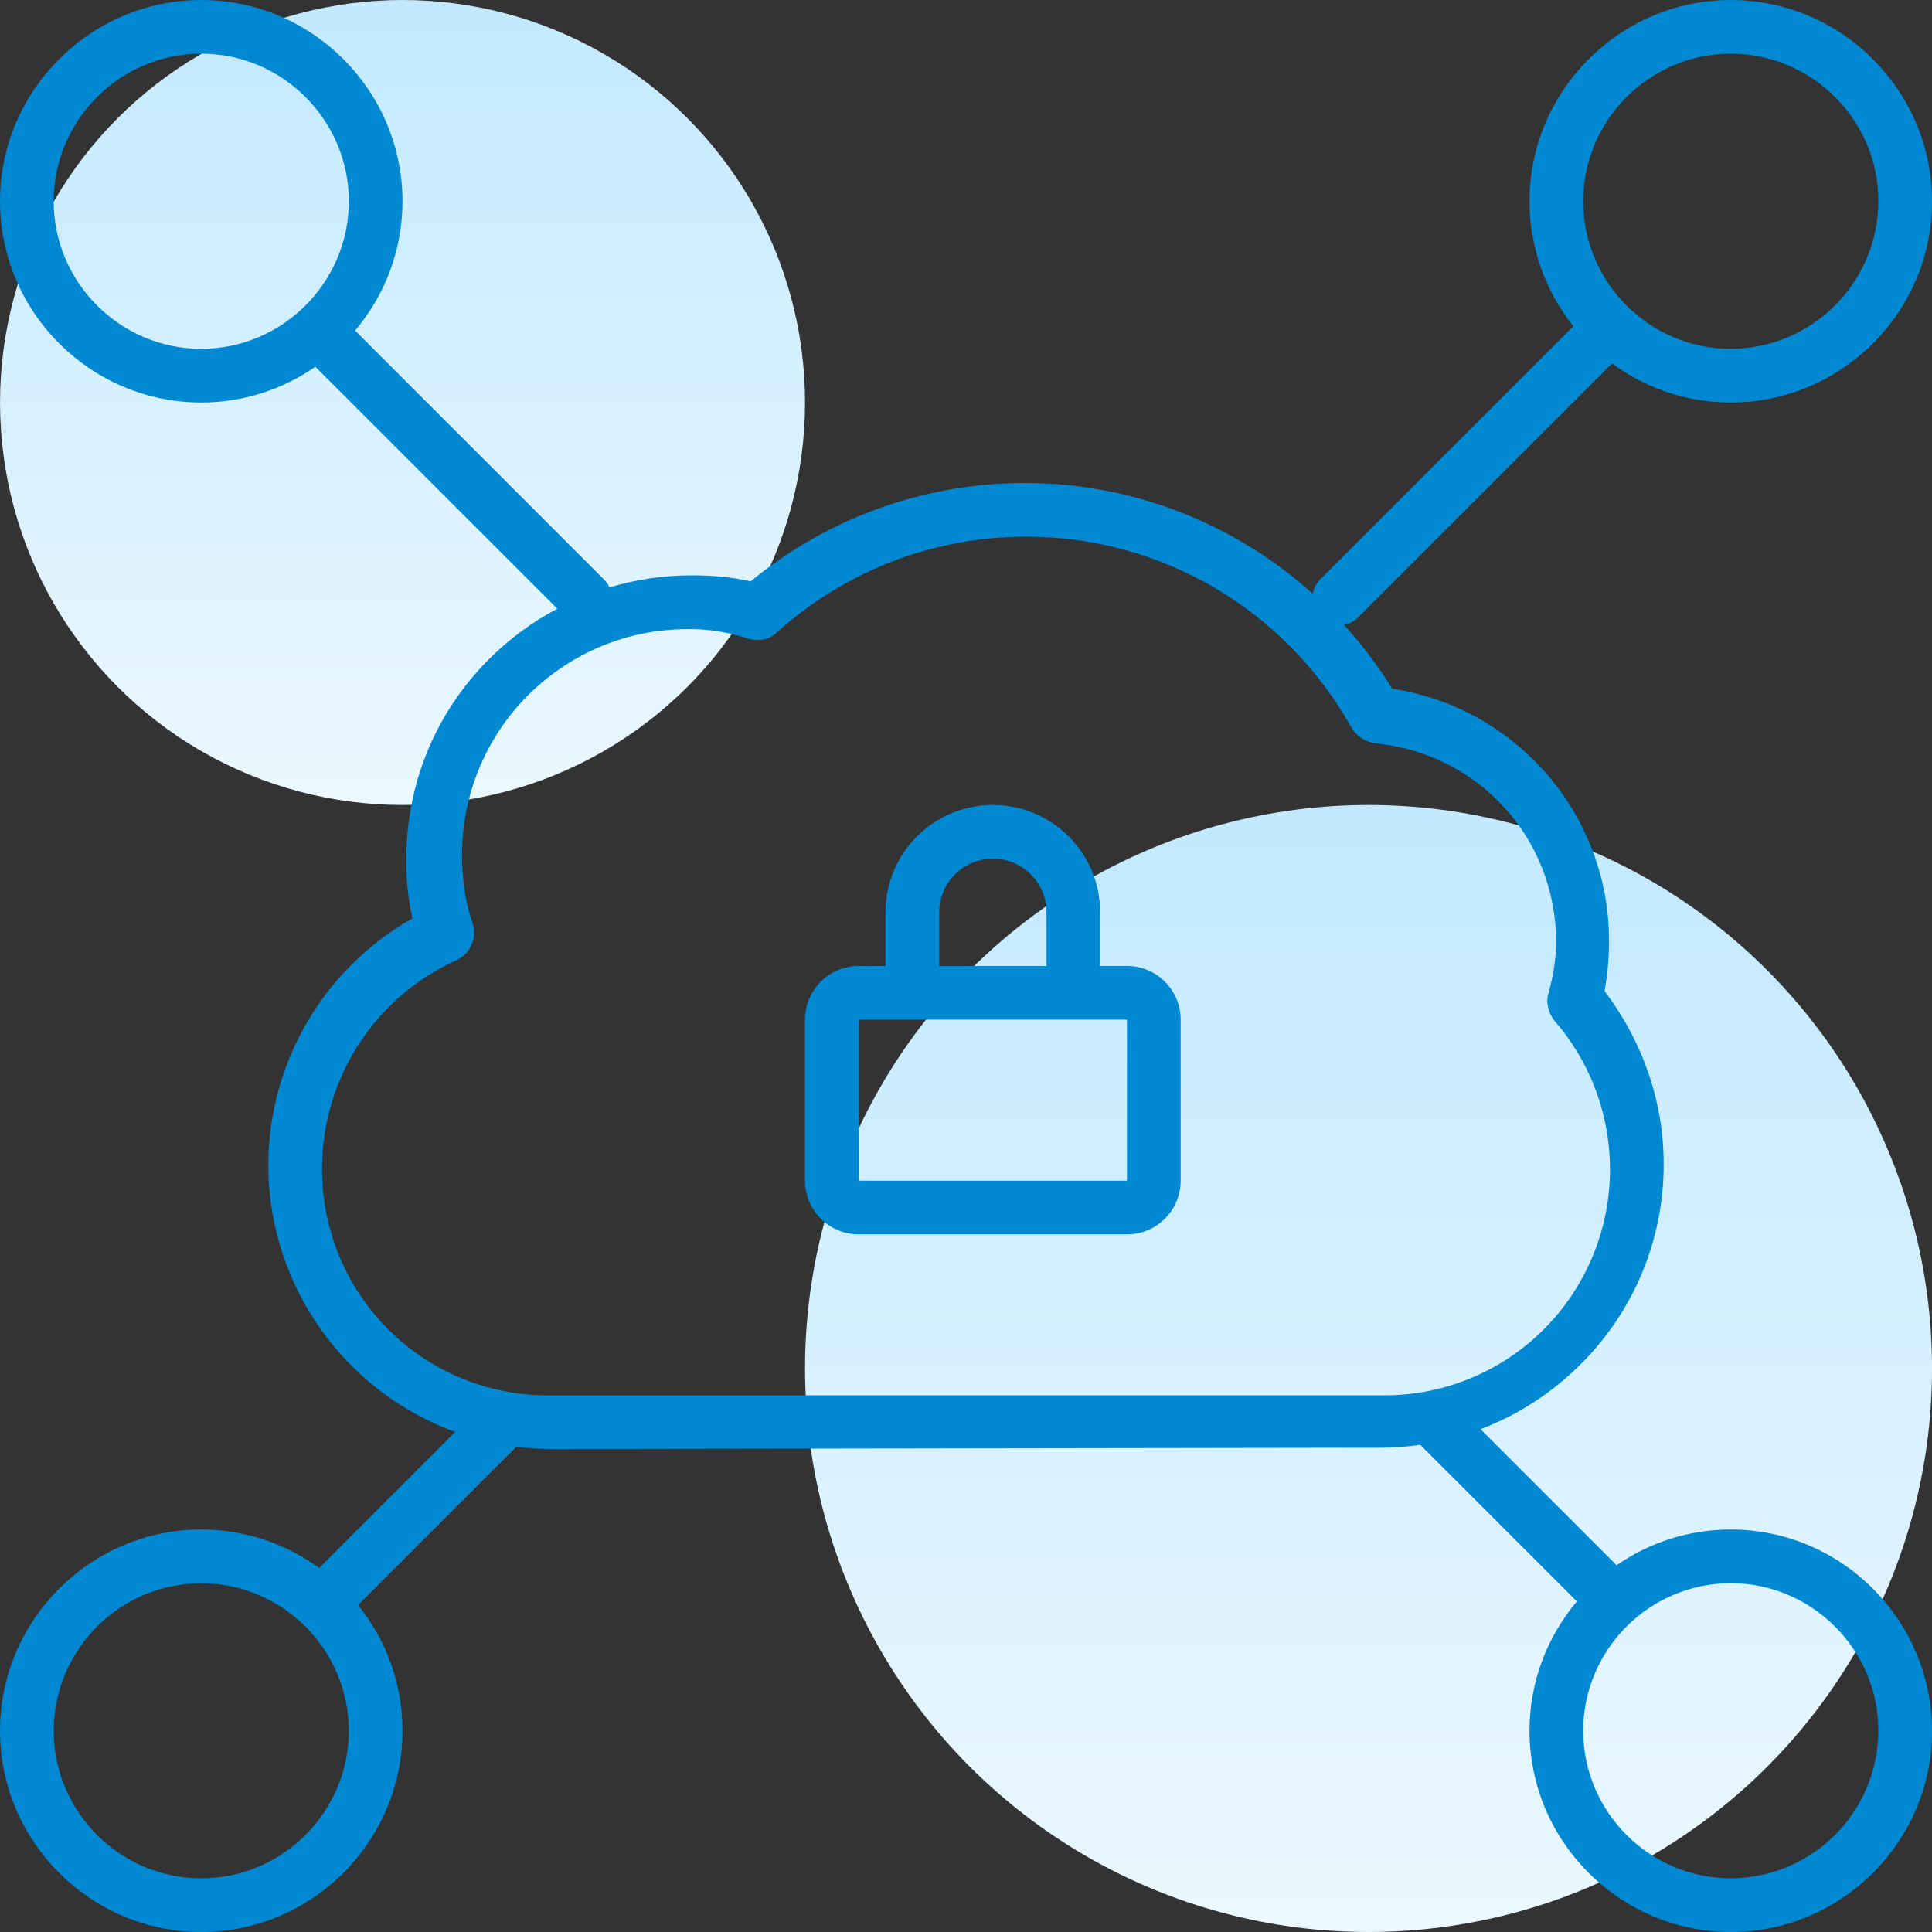
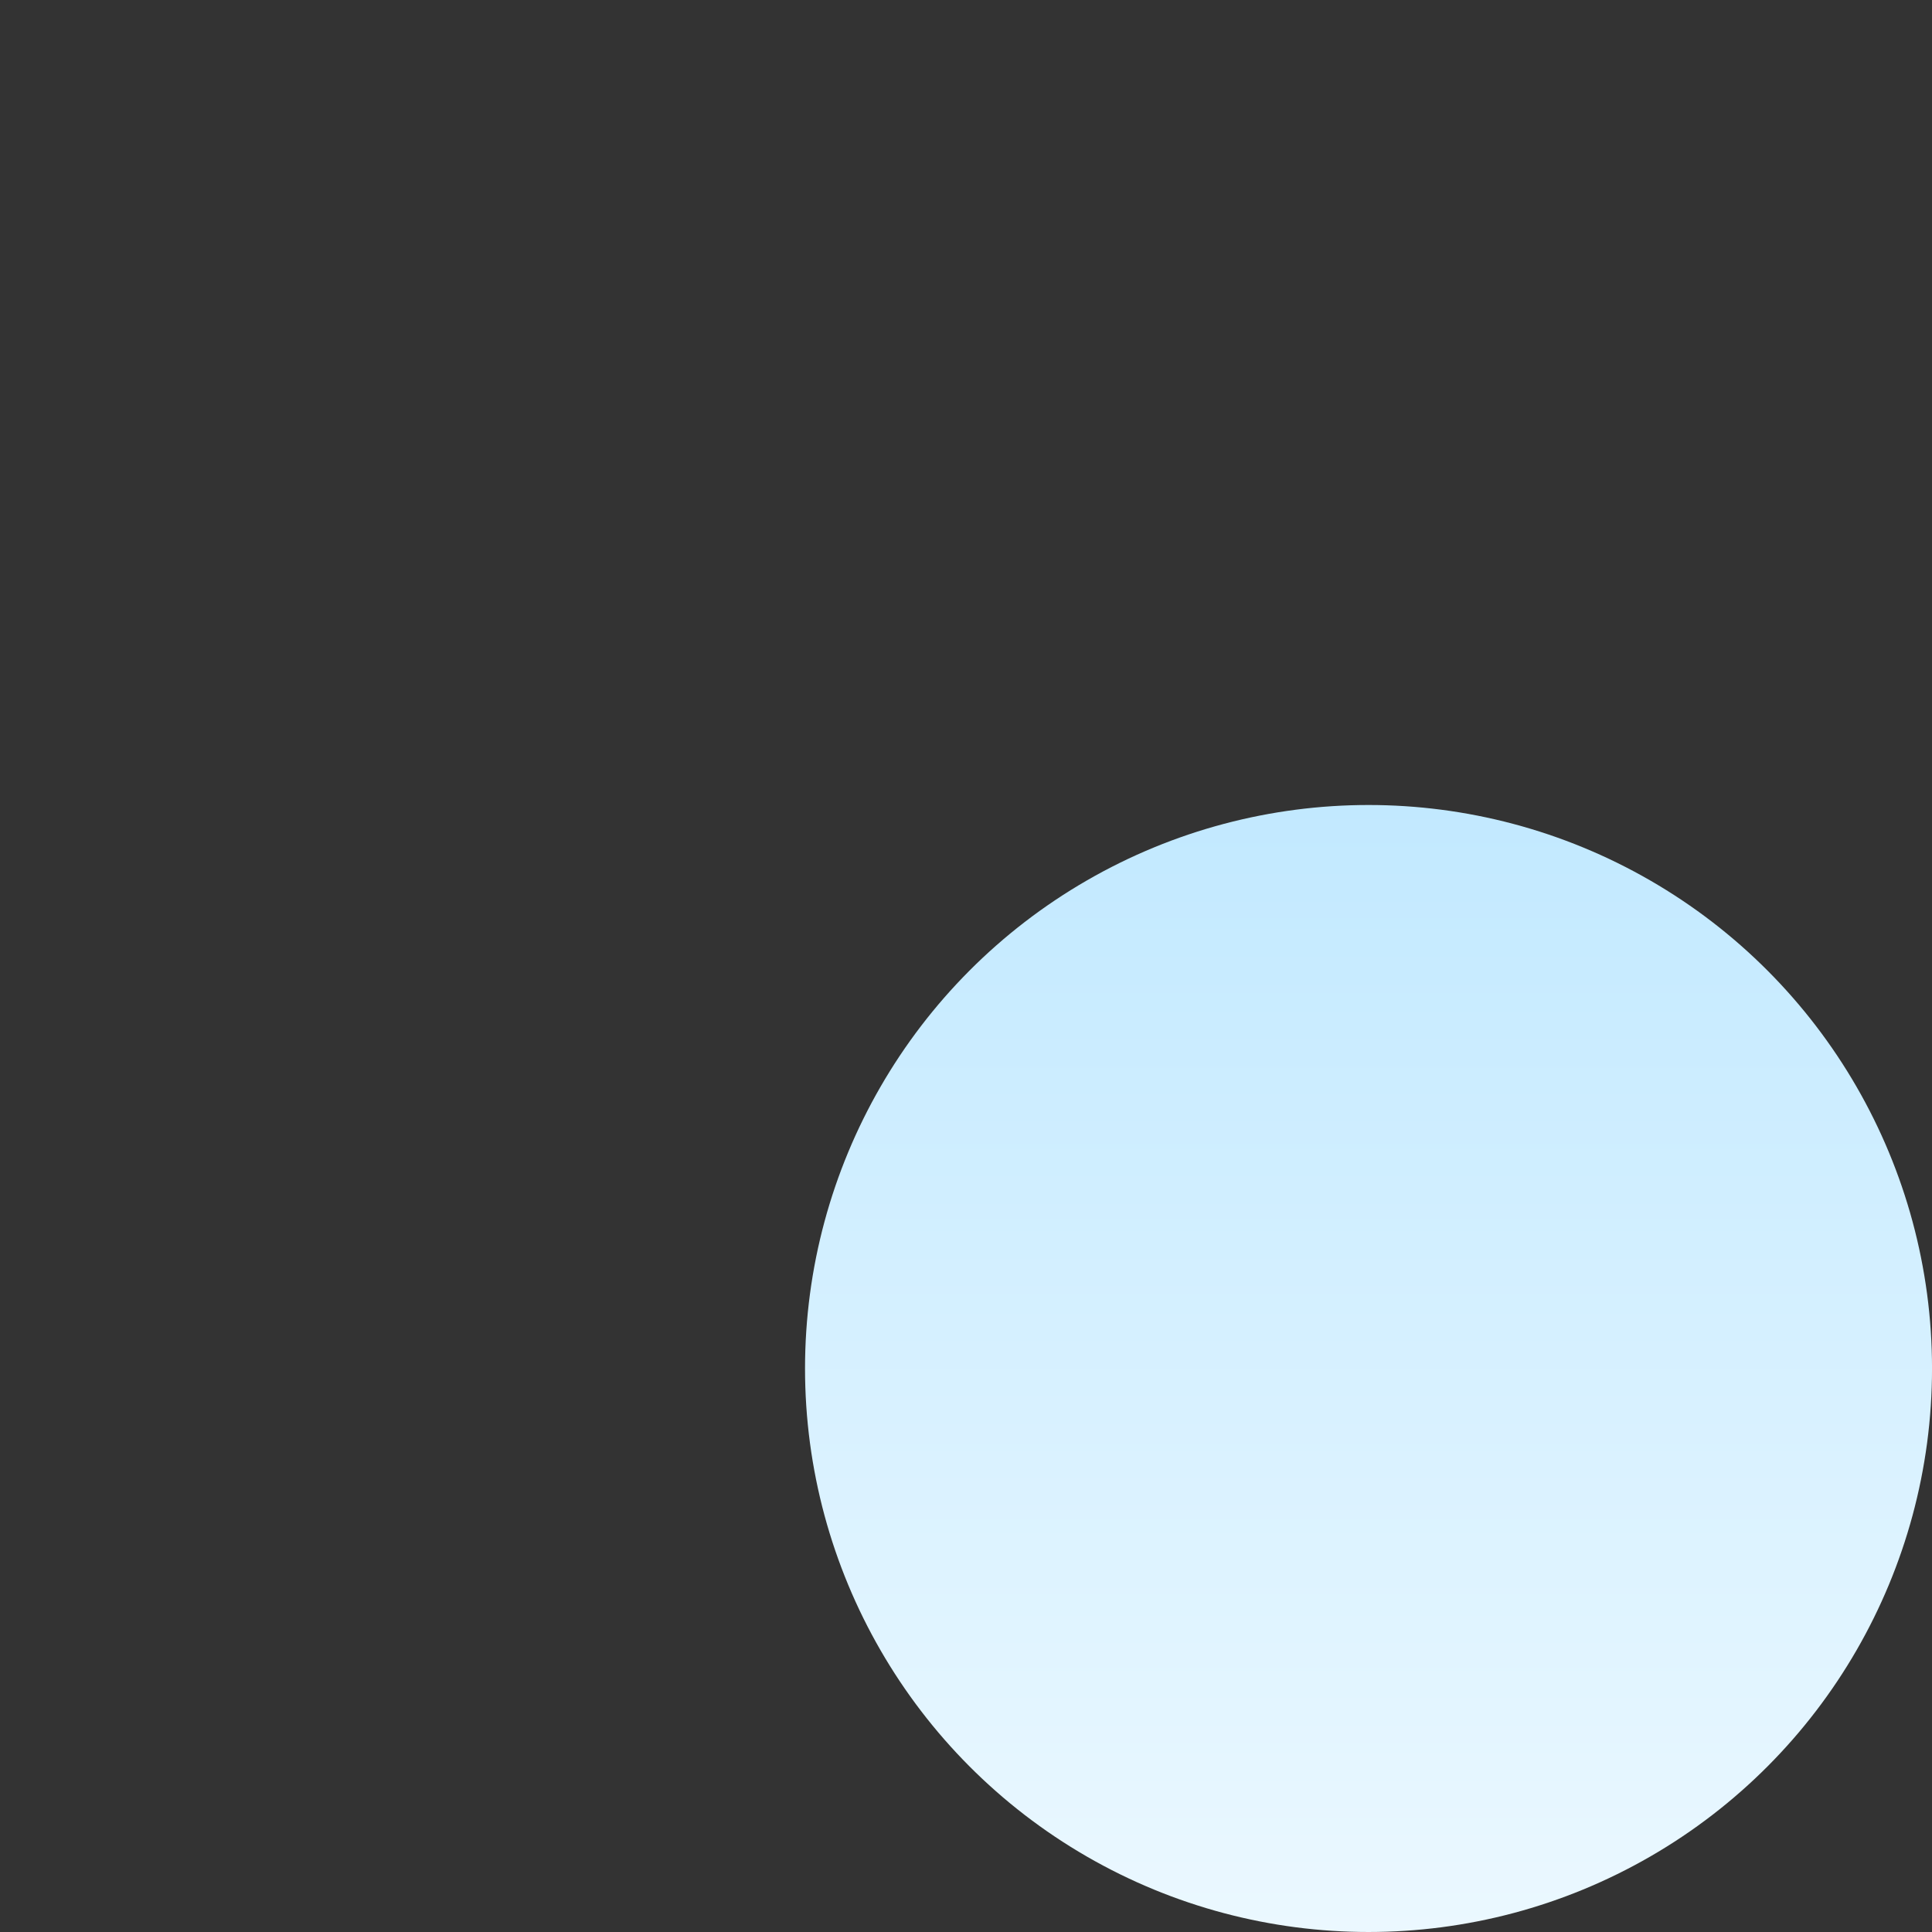
<svg xmlns="http://www.w3.org/2000/svg" width="72px" height="72px" viewBox="0 0 72 72" version="1.1">
  <rect x="0" y="0" width="72" height="72" fill="#333333" stroke="none" />
  <title>platform-icon-tongxun</title>
  <defs>
    <linearGradient x1="50%" y1="0%" x2="50%" y2="100%" id="linearGradient-1">
      <stop stop-color="#C2E9FF" offset="0%" />
      <stop stop-color="#EBF8FF" offset="100%" />
    </linearGradient>
  </defs>
  <g id="页面-1" stroke="none" stroke-width="1" fill="none" fill-rule="evenodd">
    <g id="2.5.1产品介绍-云时通平台特性" transform="translate(-1028, -3378)">
      <g id="编组-2" transform="translate(0, 3122)">
        <g id="platform-icon-tongxun" transform="translate(1028, 256)">
          <circle id="椭圆形备份" fill="url(#linearGradient-1)" cx="51.001" cy="51" r="21" />
-           <circle id="椭圆形备份-10" fill="url(#linearGradient-1)" cx="15.001" cy="15" r="15" />
-           <path d="M64.5,0 C68.624,0 72,3.376 72,7.5 C72.01,11.623 68.624,15 64.5,15 C62.85,15 61.319,14.459 60.076,13.546 L50.611,23.011 C50.463,23.159 50.28,23.251 50.088,23.286 C50.752,24.014 51.354,24.809 51.884,25.663 C56.539,26.384 59.97,30.38 59.965,35.074 C59.965,35.696 59.909,36.31 59.797,36.934 C61.207,38.794 62,41.045 62,43.36 C62.014,46.173 60.895,48.874 58.892,50.856 C57.827,51.921 56.557,52.736 55.175,53.262 L60.247,58.332 C61.458,57.493 62.924,57 64.5,57 C68.624,57 72,60.376 72,64.5 C72.01,68.624 68.624,72 64.5,72 C60.376,72 57,68.624 57,64.5 C57,62.67 57.665,60.986 58.766,59.68 L52.929,53.844 C52.415,53.918 51.894,53.955 51.369,53.953 L20.63,54 C20.163,54.003 19.699,53.974 19.241,53.916 L13.344,59.814 C14.379,61.1 15,62.731 15,64.5 C15,68.624 11.624,72 7.5,72 C3.376,72 0,68.624 0,64.5 C0,60.376 3.376,57 7.5,57 C9.138,57 10.658,57.533 11.896,58.434 L16.965,53.364 C15.528,52.841 14.208,52.006 13.108,50.903 C11.117,48.912 10,46.217 10,43.407 C10.006,39.61 12.054,36.107 15.366,34.228 C15.209,33.508 15.134,32.771 15.142,32.034 C15.142,29.217 16.215,26.565 18.25,24.538 C19.001,23.793 19.851,23.171 20.77,22.684 L11.753,13.668 C10.542,14.507 9.076,15 7.5,15 C3.376,15 0,11.624 0,7.5 C0,3.376 3.376,0 7.5,0 C11.624,0 15,3.376 15,7.5 C15,9.331 14.335,11.014 13.234,12.32 L22.51,21.596 C22.598,21.684 22.666,21.783 22.714,21.889 C23.697,21.594 24.727,21.441 25.773,21.441 C26.509,21.441 27.238,21.497 27.975,21.664 C30.852,19.292 34.469,17.996 38.203,18 C42.228,18 46.017,19.514 48.921,22.123 C48.955,21.93 49.048,21.746 49.197,21.596 L58.634,12.159 C57.612,10.877 57,9.256 57,7.5 C57,3.376 60.376,0 64.5,0 Z M64.5,59 C61.466,59.009 59.009,61.466 59,64.5 C59.009,67.534 61.466,69.991 64.5,70 C67.534,69.991 69.991,67.534 70,64.5 C70.01,61.484 67.525,59 64.5,59 Z M7.5,59 C4.466,59.009 2.009,61.466 2,64.5 C2,67.523 4.475,70 7.5,70 C10.525,70 13,67.525 13,64.5 C12.988,61.467 10.533,59.012 7.5,59 Z M38.225,20 C34.792,20 31.519,21.262 28.947,23.568 C28.664,23.852 28.257,23.91 27.859,23.795 C27.143,23.554 26.392,23.436 25.636,23.445 C23.404,23.445 21.286,24.309 19.678,25.911 C18.094,27.493 17.208,29.646 17.219,31.888 C17.219,32.752 17.333,33.614 17.617,34.421 C17.789,34.974 17.515,35.568 16.984,35.796 C13.948,37.177 11.999,40.213 12,43.557 C11.995,45.798 12.88,47.949 14.46,49.533 C16.039,51.118 18.183,52.005 20.417,52 L51.581,52 C54.876,52.009 57.872,50.084 59.241,47.077 C60.61,44.07 60.099,40.538 57.936,38.045 C57.709,37.762 57.595,37.354 57.709,37.011 C57.879,36.376 57.992,35.75 57.992,35.113 C57.992,31.262 55.127,28.102 51.287,27.703 C50.907,27.665 50.568,27.451 50.369,27.125 C47.91,22.714 43.262,19.987 38.225,20 Z M37,30 C39.209,30 41,31.791 41,34 L41,34 L41,36 L41,36 L42,36 C43.105,36 44,36.896 44,38 L44,38 L44,44 C44,45.105 43.105,46 42,46 L42,46 L32,46 C30.895,46 30,45.105 30,44 L30,44 L30,38 C30,36.896 30.895,36 32,36 L32,36 L33,36 L33,34 C33,31.791 34.791,30 37,30 Z M42,38 L32,38 L32,44 L42,44 L42,38 Z M37,32 C35.895,32 35,32.896 35,34 L35,34 L35,36 L39,36 L39,34 C39,32.896 38.105,32 37,32 Z M7.5,2 C4.476,2 2,4.475 2,7.5 C2,10.525 4.475,13 7.5,13 C10.525,13 13,10.525 13,7.5 C13,4.475 10.525,2 7.5,2 Z M64.5,2 C61.476,2 59,4.475 59,7.5 C59,10.525 61.475,13 64.5,13 C67.534,12.991 69.991,10.534 70,7.5 C70.01,4.475 67.525,2 64.5,2 Z" id="Fill-3" fill="#0088D2" />
        </g>
      </g>
    </g>
  </g>
</svg>